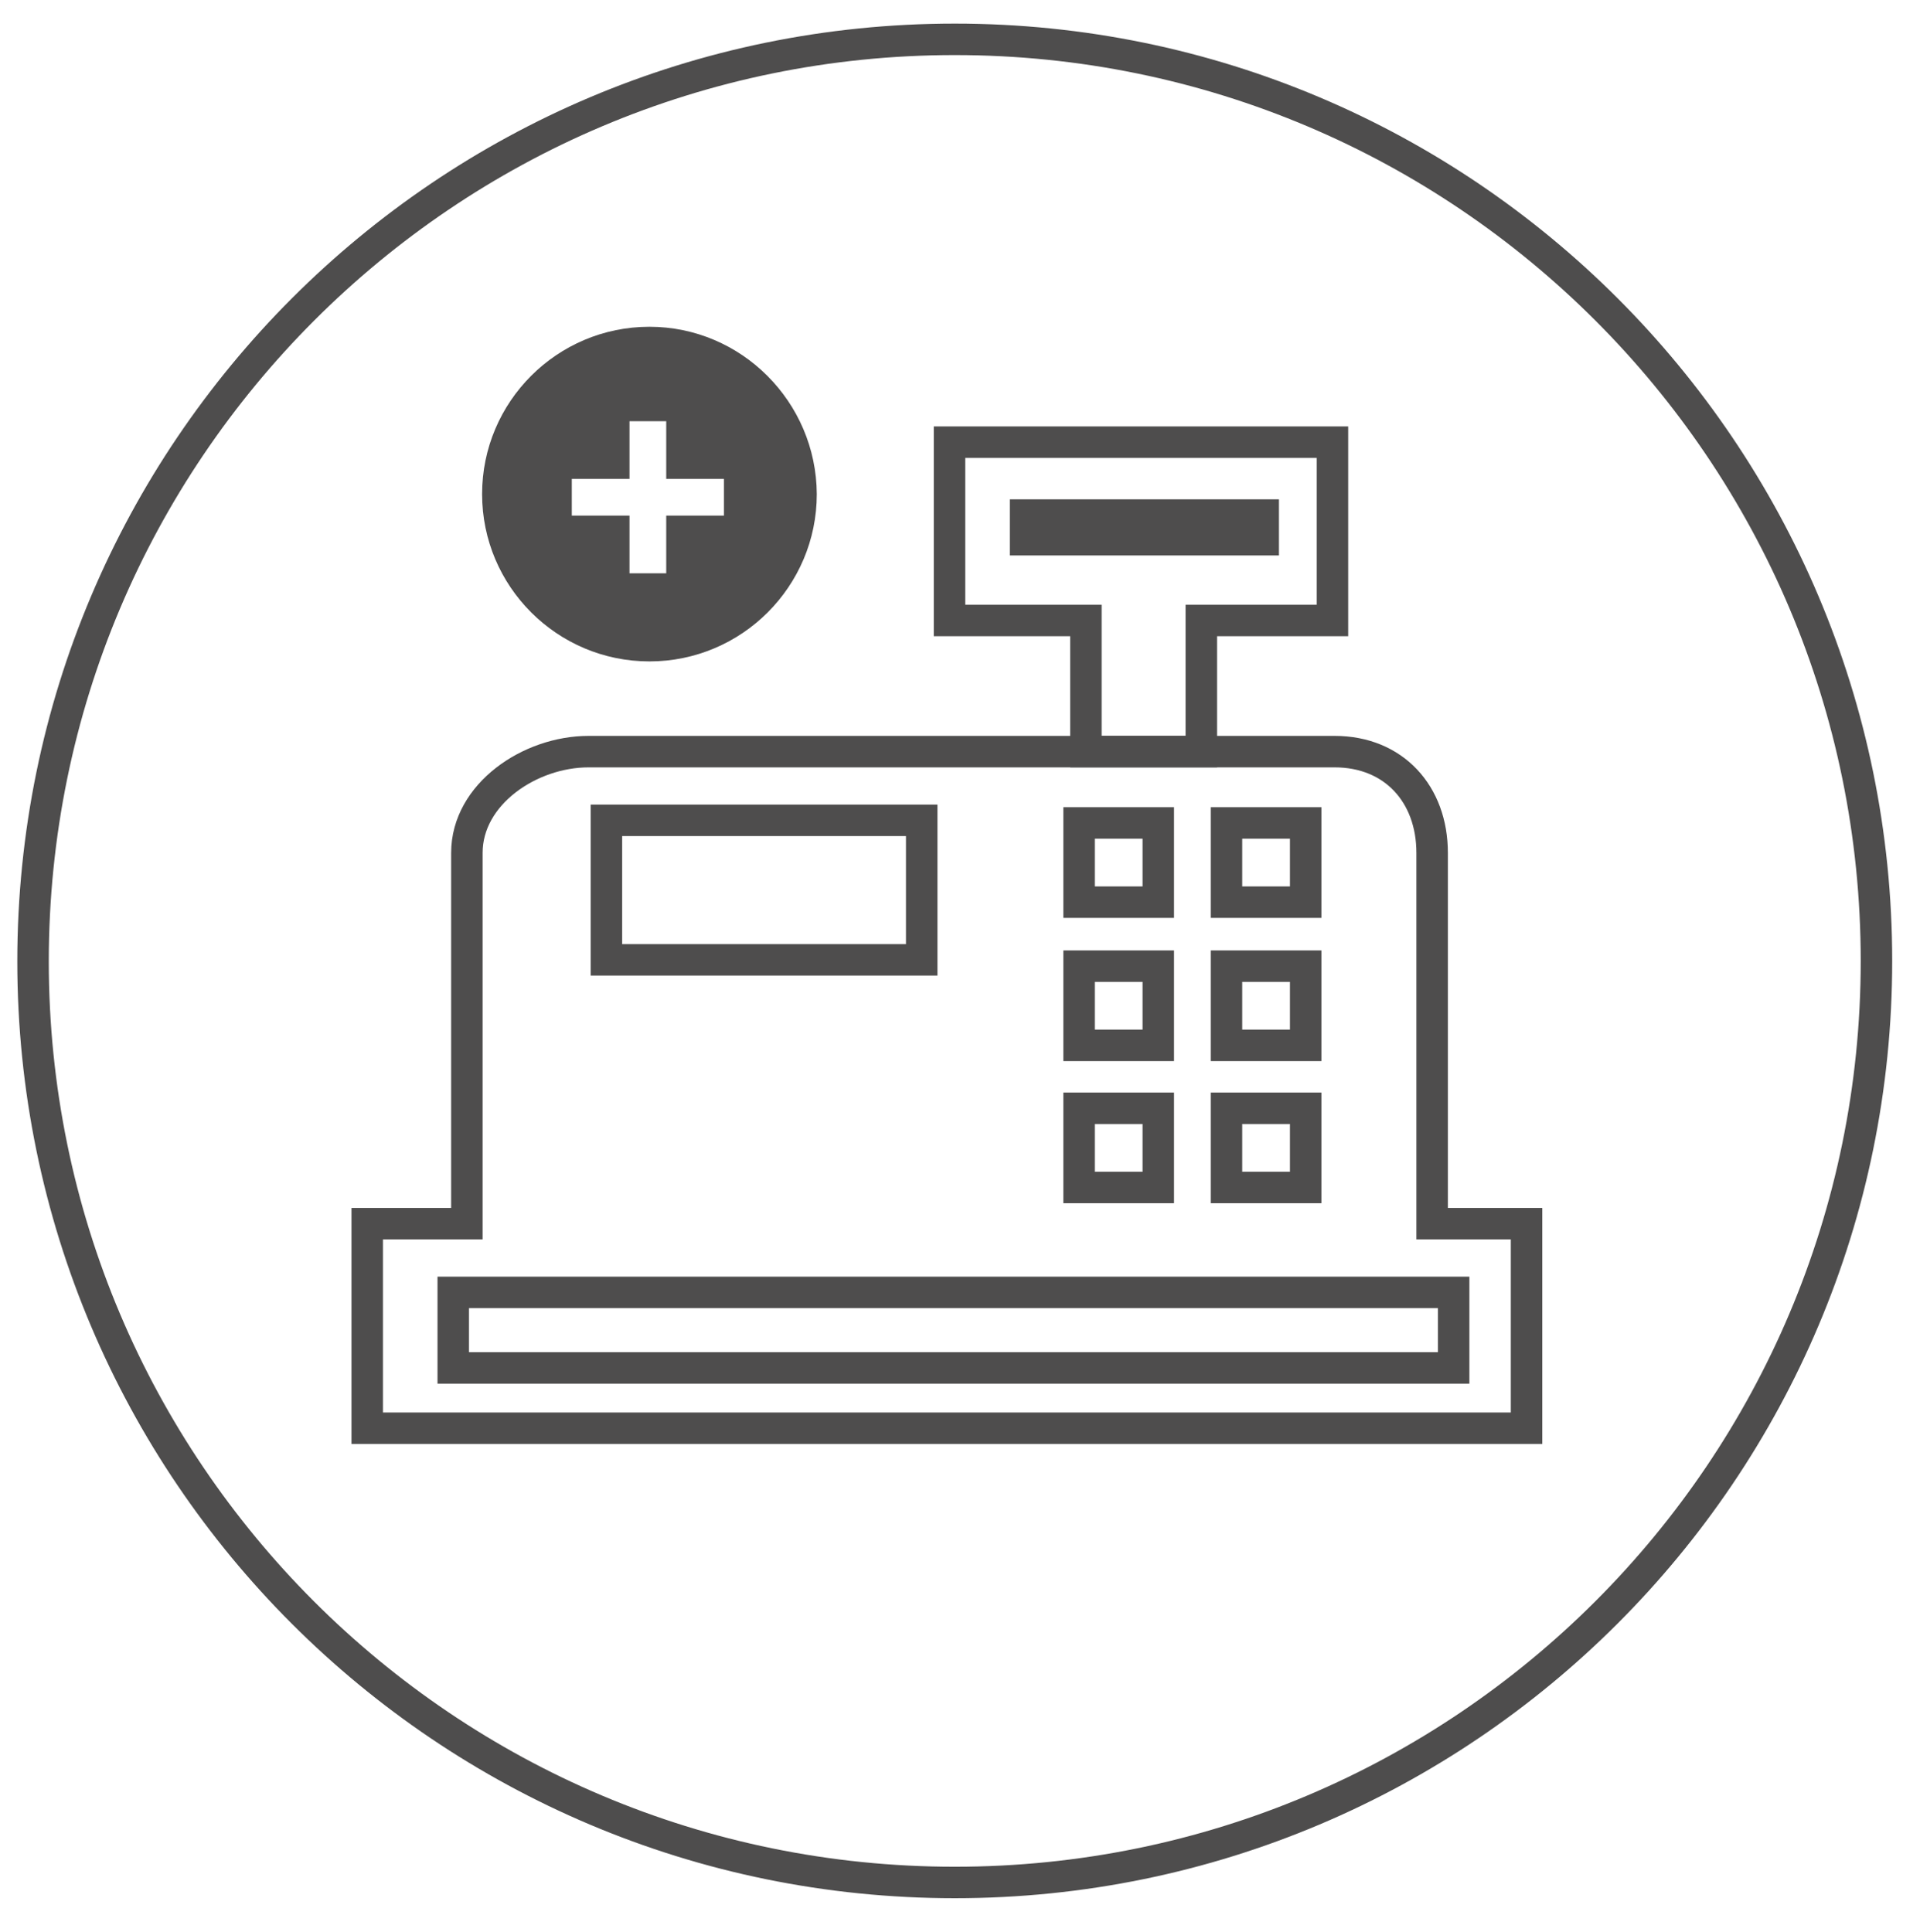
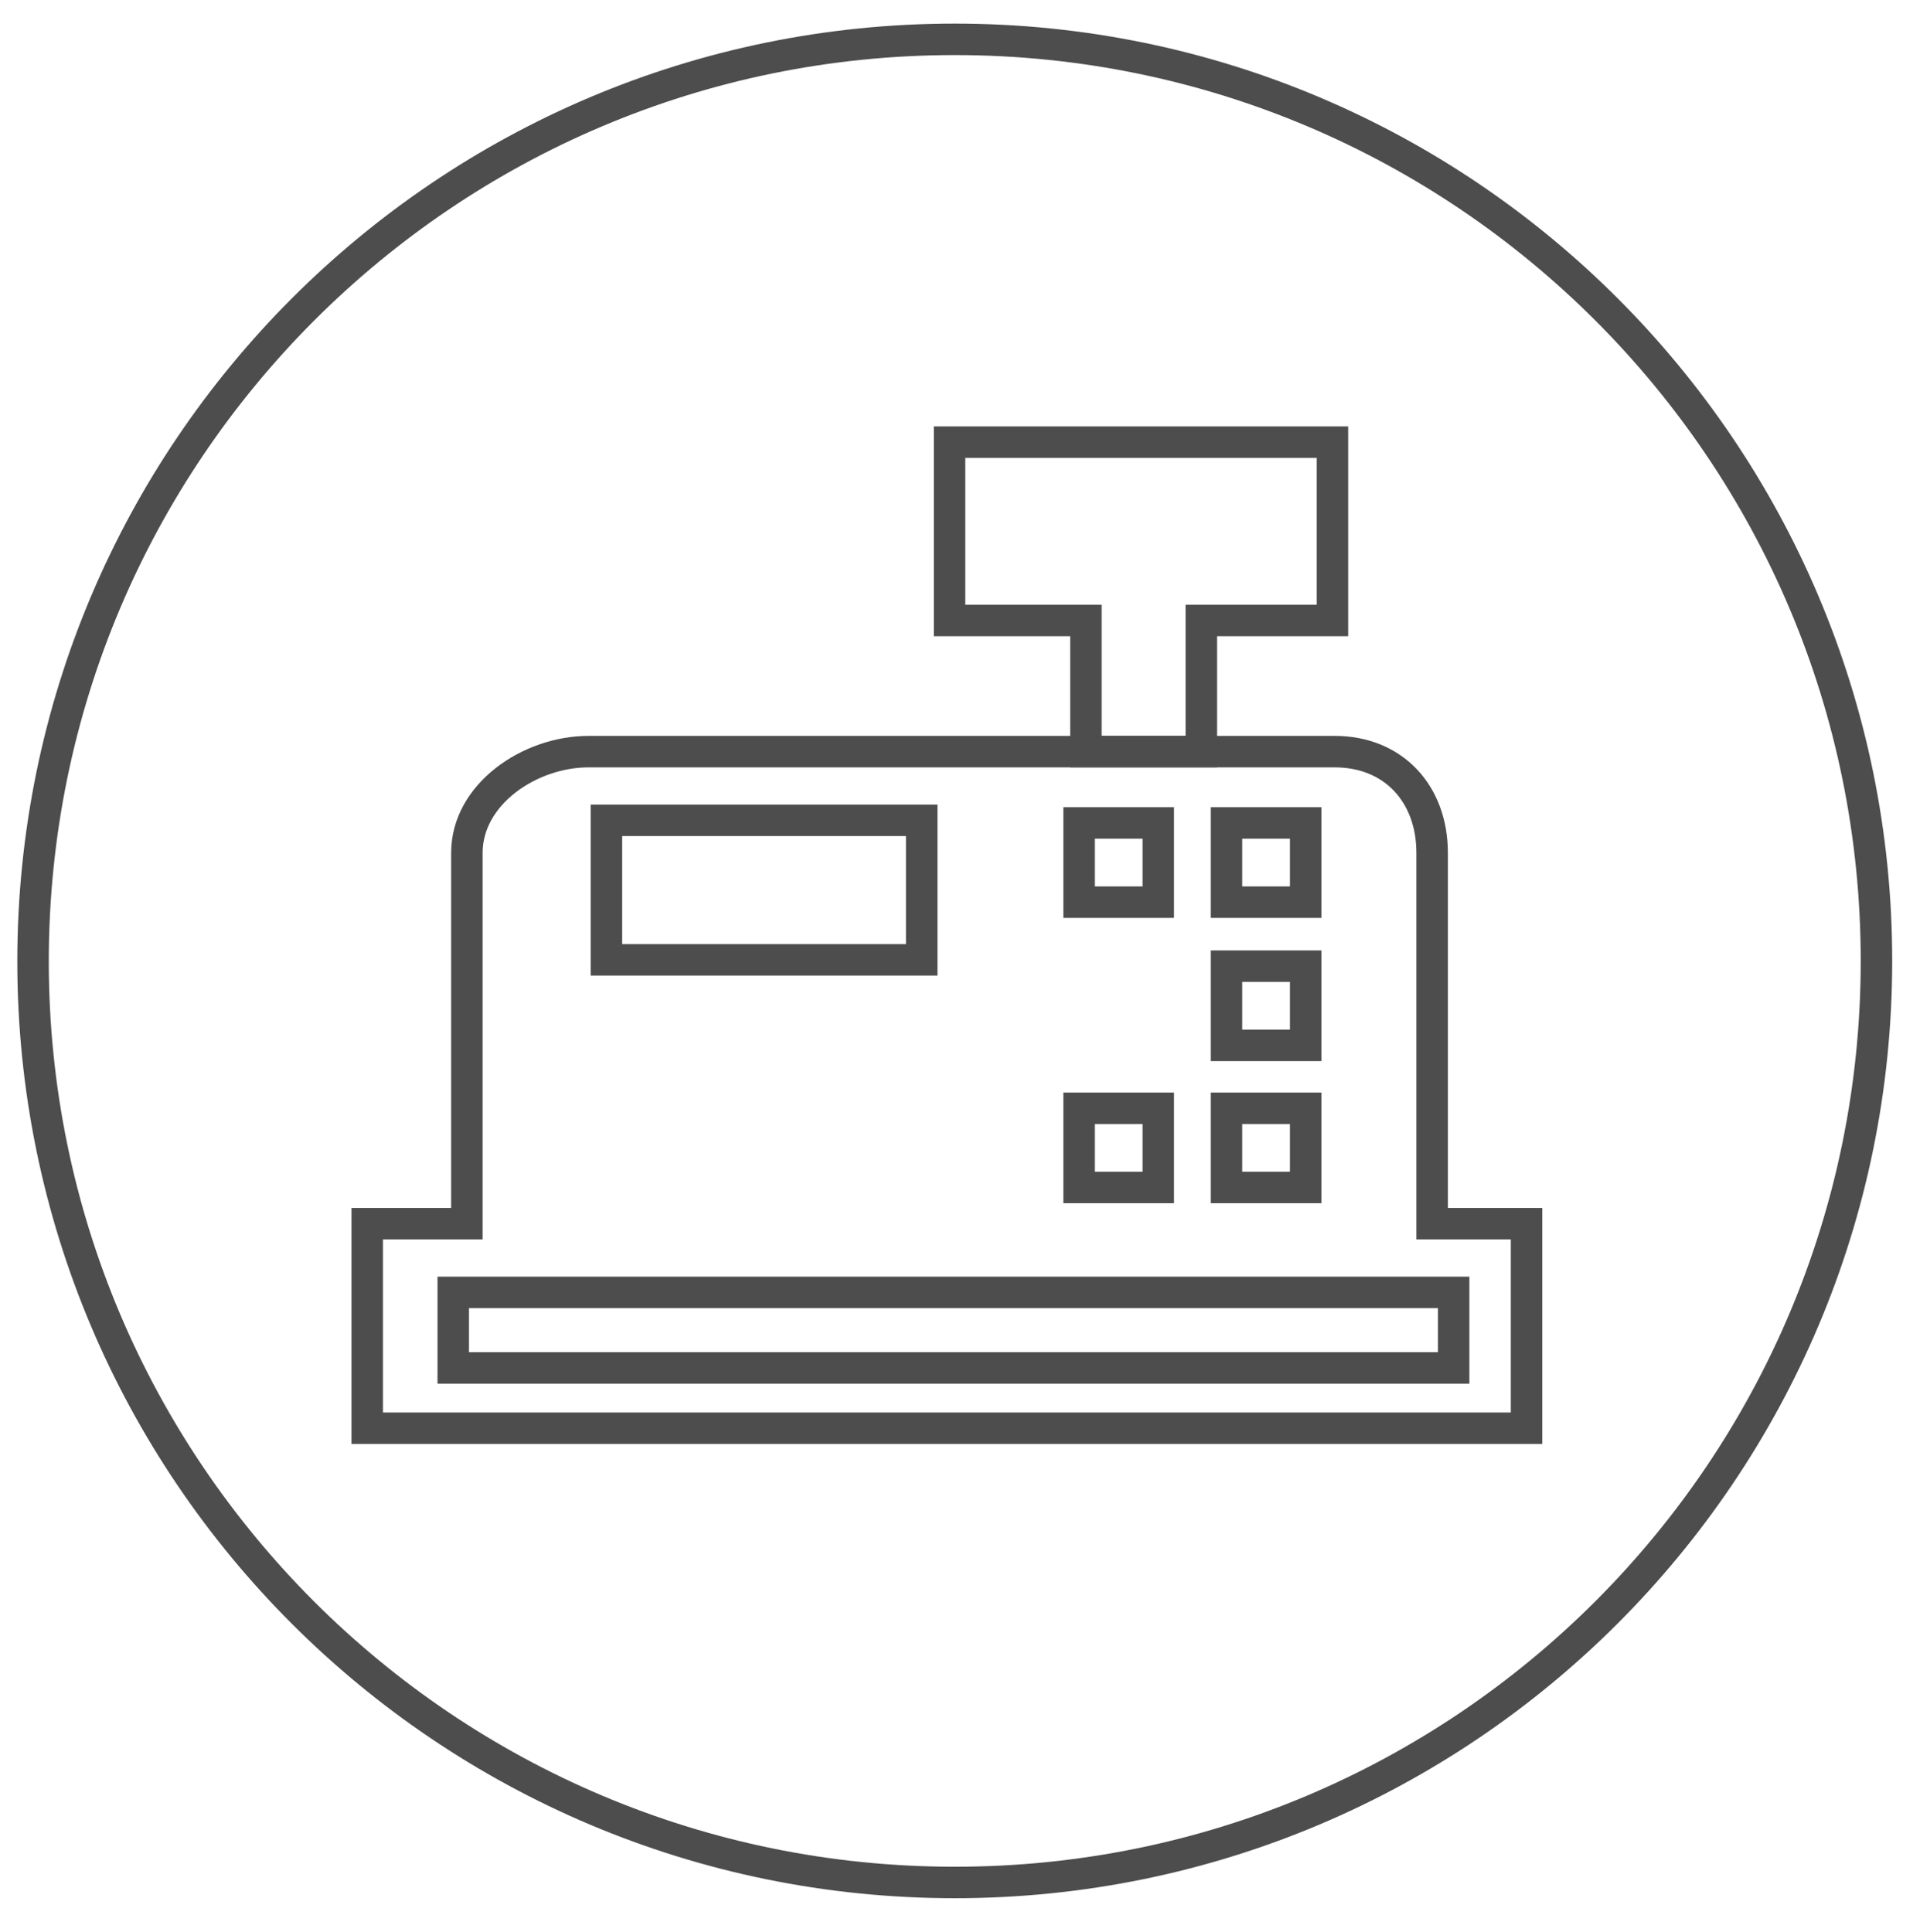
<svg xmlns="http://www.w3.org/2000/svg" version="1.1" id="Ebene_1" x="0px" y="0px" viewBox="0 0 366 368.3" style="enable-background:new 0 0 366 368.3;" xml:space="preserve">
  <style type="text/css">
	.st0{fill:none;stroke:#4E4D4D;stroke-width:6;}
	.st1{fill:#4E4D4D;}
	.st2{fill:none;stroke:#4E4D4D;stroke-width:6;stroke-miterlimit:10;}
</style>
  <path class="st0" d="M182,358.9c97,0,175.7-78.7,175.7-175.7S279,7.5,182,7.5S6.3,86.2,6.3,183.3C6.3,280.3,85,358.9,182,358.9z" />
-   <path class="st1" d="M123.8,62.3c-17.6,0-31.9,14.3-31.9,31.9s14.3,31.9,31.9,31.9s31.9-14.3,31.9-31.9  C155.6,76.6,141.3,62.3,123.8,62.3z M138,98.3h-11v11h-7v-11h-11v-7h11v-11h7v11h11V98.3z" />
  <g>
    <path class="st0" d="M273,233.3v-70.7c0-11.2-7.3-19.3-18.6-19.3H112.2c-11.2,0-23.2,8.1-23.2,19.3v70.7H70v39h221v-39L273,233.3   L273,233.3z" />
    <path class="st0" d="M207,143.3h22c0-5,0-22,0-25c8,0,17,0,25,0c0-12,0-24.1,0-34c-25,0-50,0-73,0c0,9.9,0,22,0,34c9,0,18,0,26,0   C207,121.3,207,138.3,207,143.3z" />
  </g>
  <rect x="115.6" y="156.4" class="st2" width="60.1" height="26.6" />
-   <rect x="192.5" y="95.2" class="st1" width="51.3" height="10.7" />
  <rect x="205.7" y="156.9" class="st2" width="15.1" height="15.1" />
  <rect x="233.8" y="156.9" class="st2" width="15.1" height="15.1" />
-   <rect x="205.7" y="184.2" class="st2" width="15.1" height="15.1" />
  <rect x="233.8" y="184.2" class="st2" width="15.1" height="15.1" />
  <rect x="205.7" y="211.3" class="st2" width="15.1" height="15.1" />
  <rect x="233.8" y="211.3" class="st2" width="15.1" height="15.1" />
  <rect x="86.4" y="246.4" class="st2" width="190.7" height="14.4" />
</svg>